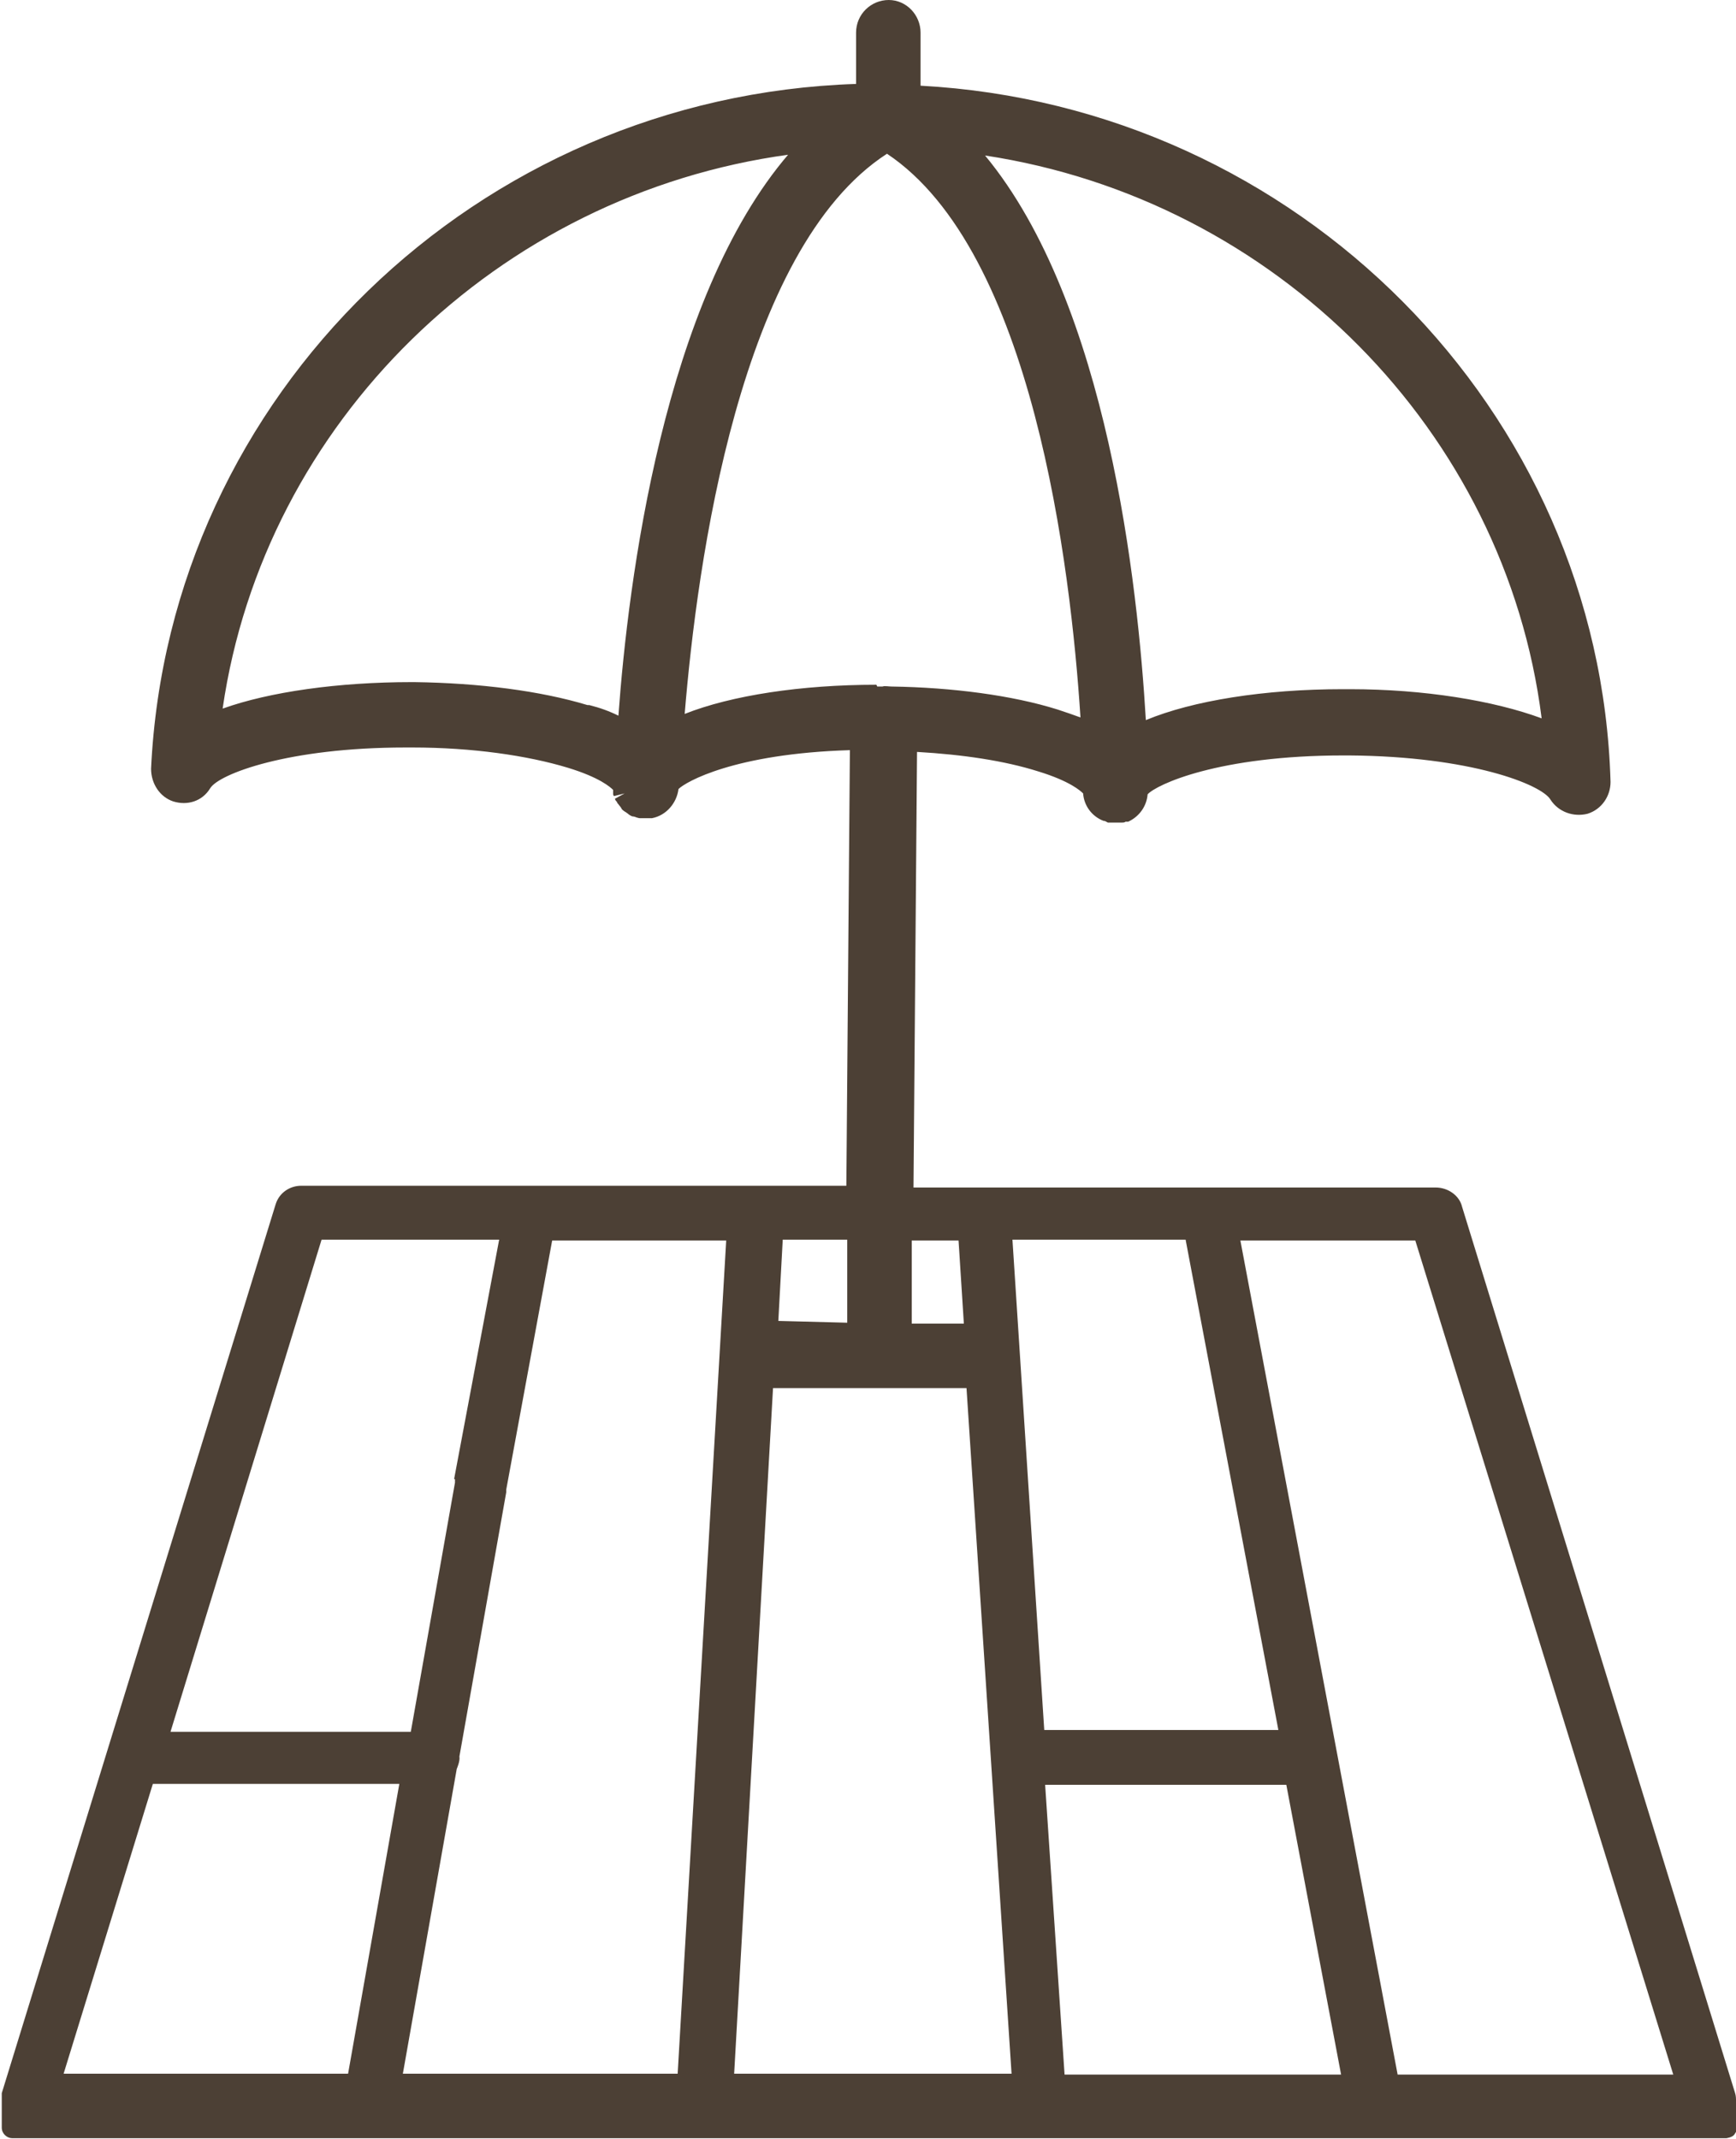
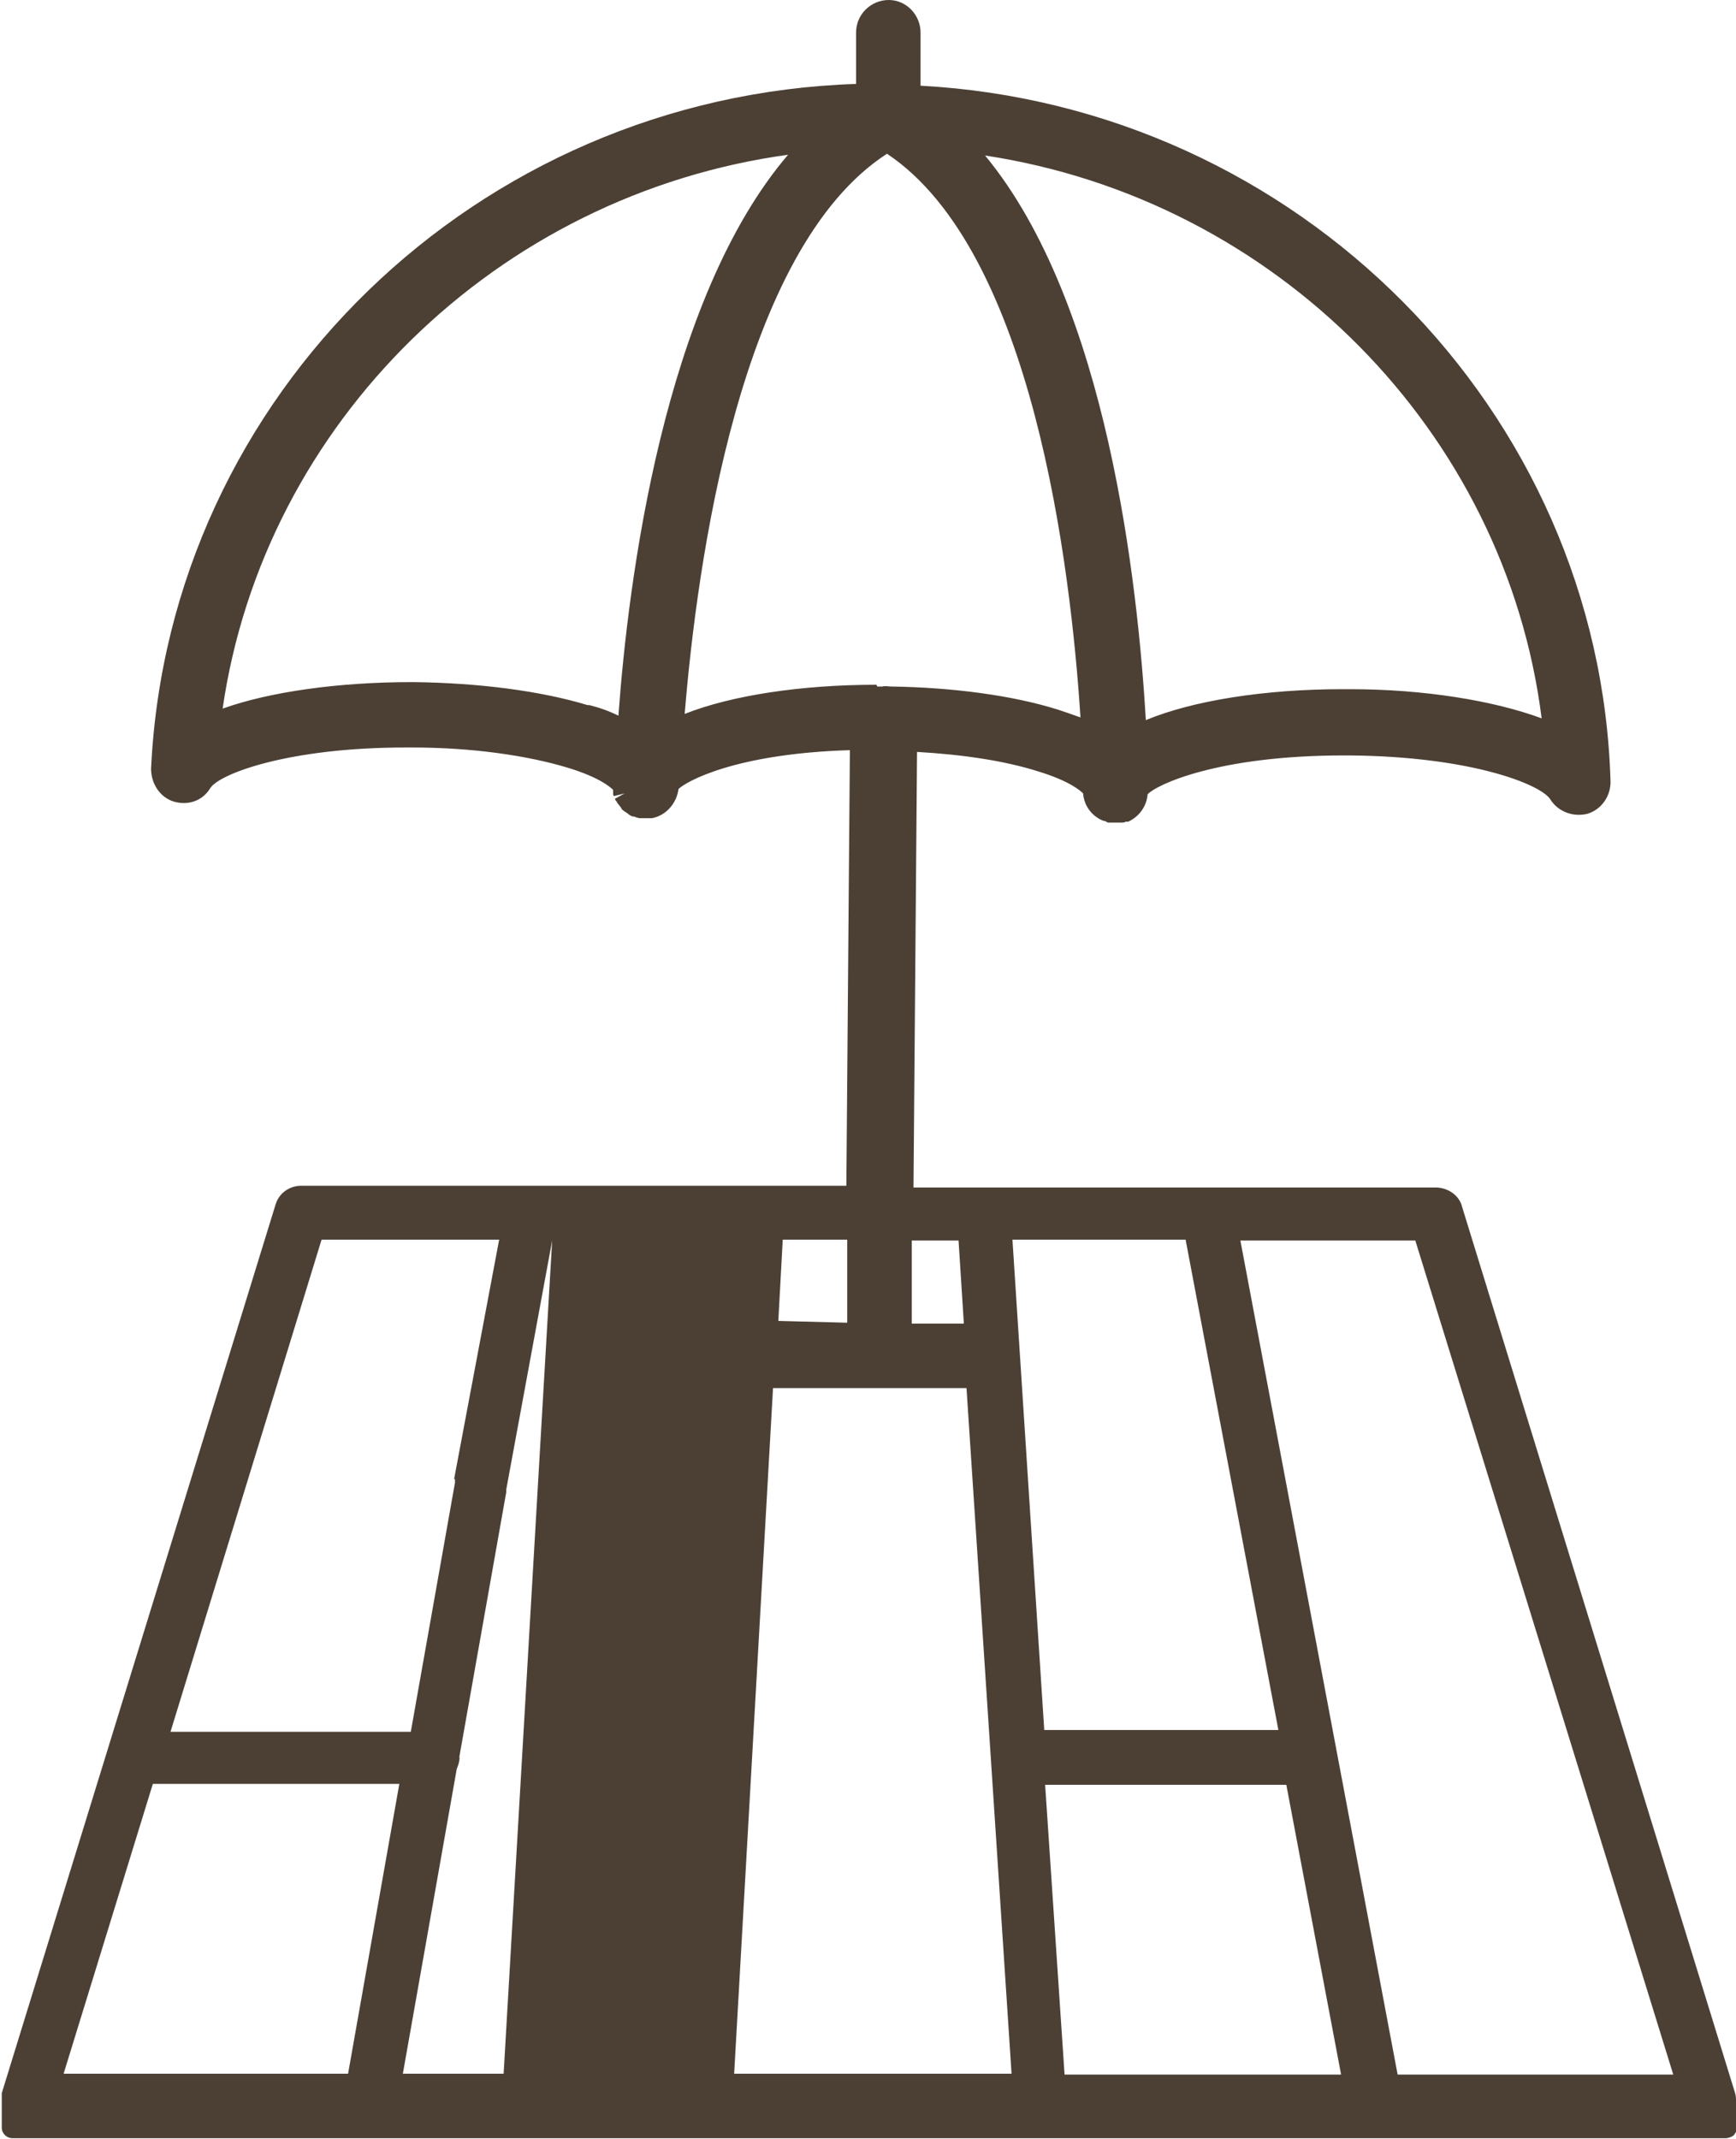
<svg xmlns="http://www.w3.org/2000/svg" id="Calque_2" data-name="Calque 2" viewBox="0 0 19.65 24.21">
  <defs>
    <style>
      .cls-1 {
        fill: #4c4035;
      }
    </style>
  </defs>
  <g id="Calque_1-2" data-name="Calque 1">
-     <path class="cls-1" d="M19.65,23.76s0-.04-.01-.07c0,0,0,0,0,0l-3.09-10.03c-.03-.13-.16-.22-.3-.22h-5.91l.04-4.93c.52.03.99.1,1.37.22.36.11.48.22.51.25.01.14.1.26.23.31,0,0,0,0,0,0,.02,0,.03.01.05.02.01,0,.04,0,.05,0,.02,0,.06,0,.06,0,0,0,.04,0,.05,0,.01,0,.03,0,.04-.01,0,0,.02,0,.03,0,.13-.06.21-.18.22-.31.1-.11.8-.44,2.22-.44h.06c1.38.01,2.18.33,2.28.5.09.14.26.2.42.16.16-.05.26-.2.26-.36-.12-4.21-3.54-7.65-7.81-7.88V.37c0-.2-.16-.37-.36-.37-.2,0-.37.16-.37.37v.58c-4.29.14-7.78,3.52-7.98,7.75,0,.17.1.32.25.37.16.05.33,0,.42-.15.1-.16.88-.46,2.21-.46.03,0,.05,0,.08,0,.67,0,1.3.09,1.76.23.36.11.48.22.51.25,0,.01,0,.04,0,.04,0,.01,0,.02.01.03l.12-.03-.11.06s.01.03.02.03c0,0,.01.03.02.03,0,.01.02.02.04.06,0,0,.02.02.04.03,0,0,.03.02.04.03,0,0,.03.02.04.02,0,0,.02,0,.04.01,0,0,.03.01.04.01.02,0,.03,0,.04,0,.01,0,.04,0,.07,0,.01,0,.03,0,.03,0,.16-.03.28-.17.3-.33.08-.08.63-.4,1.94-.44l-.04,4.93H3.41c-.13,0-.25.08-.29.21L.02,23.69s0,.03,0,.05c0,.03,0,.05,0,.07v.27c0,.07.06.12.12.12h19.4s.07-.01.09-.04.04-.06.04-.09v-.24s0-.04,0-.07ZM7.69,23.47h-3.13l.61-3.45s.04-.09.03-.14l.53-2.99s0-.02,0-.03c0,0,0,0,0,0l.52-2.82h1.97l-.55,9.44ZM5.15,16.74s0,.03,0,.04l-.5,2.82H1.93l1.71-5.57h2.01l-.51,2.71ZM11.82,19.58l-.36-5.55h1.96l1.05,5.55h-2.65ZM8.75,15.71h2.19l.51,7.76h-3.14l.44-7.76ZM10.32,14.98v-.94h.53l.06.94h-.58ZM9.58,14.97l-.77-.02.05-.92h.73v.94ZM14.56,20.2l.62,3.28h-3.13l-.22-3.28h2.72ZM.72,23.47l1.01-3.28h2.79l-.58,3.28H.72ZM14.03,14.04h1.99l2.92,9.44h-3.12l-1.78-9.44ZM17.45,8.13c-.54-.2-1.33-.33-2.17-.33h0s-.01,0-.02,0c-.02,0-.04,0-.06,0-.89,0-1.7.13-2.23.35-.09-1.52-.43-4.71-1.82-6.39,3.29.5,5.89,3.12,6.3,6.37ZM9.92,7.75c-.85,0-1.64.12-2.17.33.14-1.7.62-5.26,2.29-6.34,1.65,1.1,2.08,4.67,2.19,6.38-.08-.03-.17-.06-.26-.09-.51-.16-1.19-.25-1.88-.26-.03,0-.08-.01-.1,0h-.06ZM8.93,1.74c-1.42,1.65-1.82,4.84-1.93,6.36-.1-.05-.21-.09-.33-.12,0,0-.01,0-.02,0-.53-.16-1.22-.25-1.96-.26h-.03c-.83,0-1.61.11-2.14.3.47-3.24,3.11-5.82,6.41-6.27Z" />
+     <path class="cls-1" d="M19.65,23.76s0-.04-.01-.07c0,0,0,0,0,0l-3.09-10.03c-.03-.13-.16-.22-.3-.22h-5.91l.04-4.93c.52.03.99.1,1.37.22.36.11.48.22.51.25.01.14.1.26.23.31,0,0,0,0,0,0,.02,0,.03.01.05.02.01,0,.04,0,.05,0,.02,0,.06,0,.06,0,0,0,.04,0,.05,0,.01,0,.03,0,.04-.01,0,0,.02,0,.03,0,.13-.06.21-.18.22-.31.1-.11.8-.44,2.22-.44h.06c1.38.01,2.18.33,2.28.5.09.14.26.2.42.16.16-.05.26-.2.26-.36-.12-4.21-3.54-7.65-7.81-7.88V.37c0-.2-.16-.37-.36-.37-.2,0-.37.16-.37.37v.58c-4.29.14-7.78,3.52-7.98,7.75,0,.17.1.32.25.37.16.05.33,0,.42-.15.1-.16.88-.46,2.21-.46.03,0,.05,0,.08,0,.67,0,1.3.09,1.76.23.36.11.48.22.51.25,0,.01,0,.04,0,.04,0,.01,0,.02.01.03l.12-.03-.11.06s.01.03.02.03c0,0,.01.03.02.03,0,.01.02.02.04.06,0,0,.02.02.04.03,0,0,.03.02.04.03,0,0,.03.02.04.02,0,0,.02,0,.04.01,0,0,.03.01.04.01.02,0,.03,0,.04,0,.01,0,.04,0,.07,0,.01,0,.03,0,.03,0,.16-.03.28-.17.3-.33.08-.08.63-.4,1.94-.44l-.04,4.93H3.41c-.13,0-.25.08-.29.21L.02,23.69s0,.03,0,.05c0,.03,0,.05,0,.07v.27c0,.07.06.12.12.12h19.4s.07-.01.09-.04.04-.06.04-.09v-.24s0-.04,0-.07ZM7.69,23.47h-3.13l.61-3.45s.04-.09.03-.14l.53-2.99s0-.02,0-.03c0,0,0,0,0,0l.52-2.82l-.55,9.44ZM5.15,16.74s0,.03,0,.04l-.5,2.82H1.93l1.71-5.57h2.01l-.51,2.71ZM11.82,19.58l-.36-5.55h1.96l1.05,5.55h-2.65ZM8.75,15.71h2.19l.51,7.76h-3.14l.44-7.76ZM10.32,14.98v-.94h.53l.06.94h-.58ZM9.58,14.97l-.77-.02.05-.92h.73v.94ZM14.56,20.2l.62,3.28h-3.13l-.22-3.28h2.72ZM.72,23.47l1.01-3.28h2.79l-.58,3.28H.72ZM14.03,14.04h1.99l2.92,9.44h-3.12l-1.78-9.44ZM17.45,8.13c-.54-.2-1.33-.33-2.17-.33h0s-.01,0-.02,0c-.02,0-.04,0-.06,0-.89,0-1.7.13-2.23.35-.09-1.52-.43-4.71-1.82-6.39,3.29.5,5.89,3.12,6.3,6.37ZM9.92,7.75c-.85,0-1.64.12-2.17.33.14-1.7.62-5.26,2.29-6.34,1.65,1.1,2.08,4.67,2.19,6.38-.08-.03-.17-.06-.26-.09-.51-.16-1.19-.25-1.88-.26-.03,0-.08-.01-.1,0h-.06ZM8.93,1.74c-1.42,1.65-1.82,4.84-1.93,6.36-.1-.05-.21-.09-.33-.12,0,0-.01,0-.02,0-.53-.16-1.22-.25-1.96-.26h-.03c-.83,0-1.61.11-2.14.3.47-3.24,3.11-5.82,6.41-6.27Z" />
  </g>
</svg>